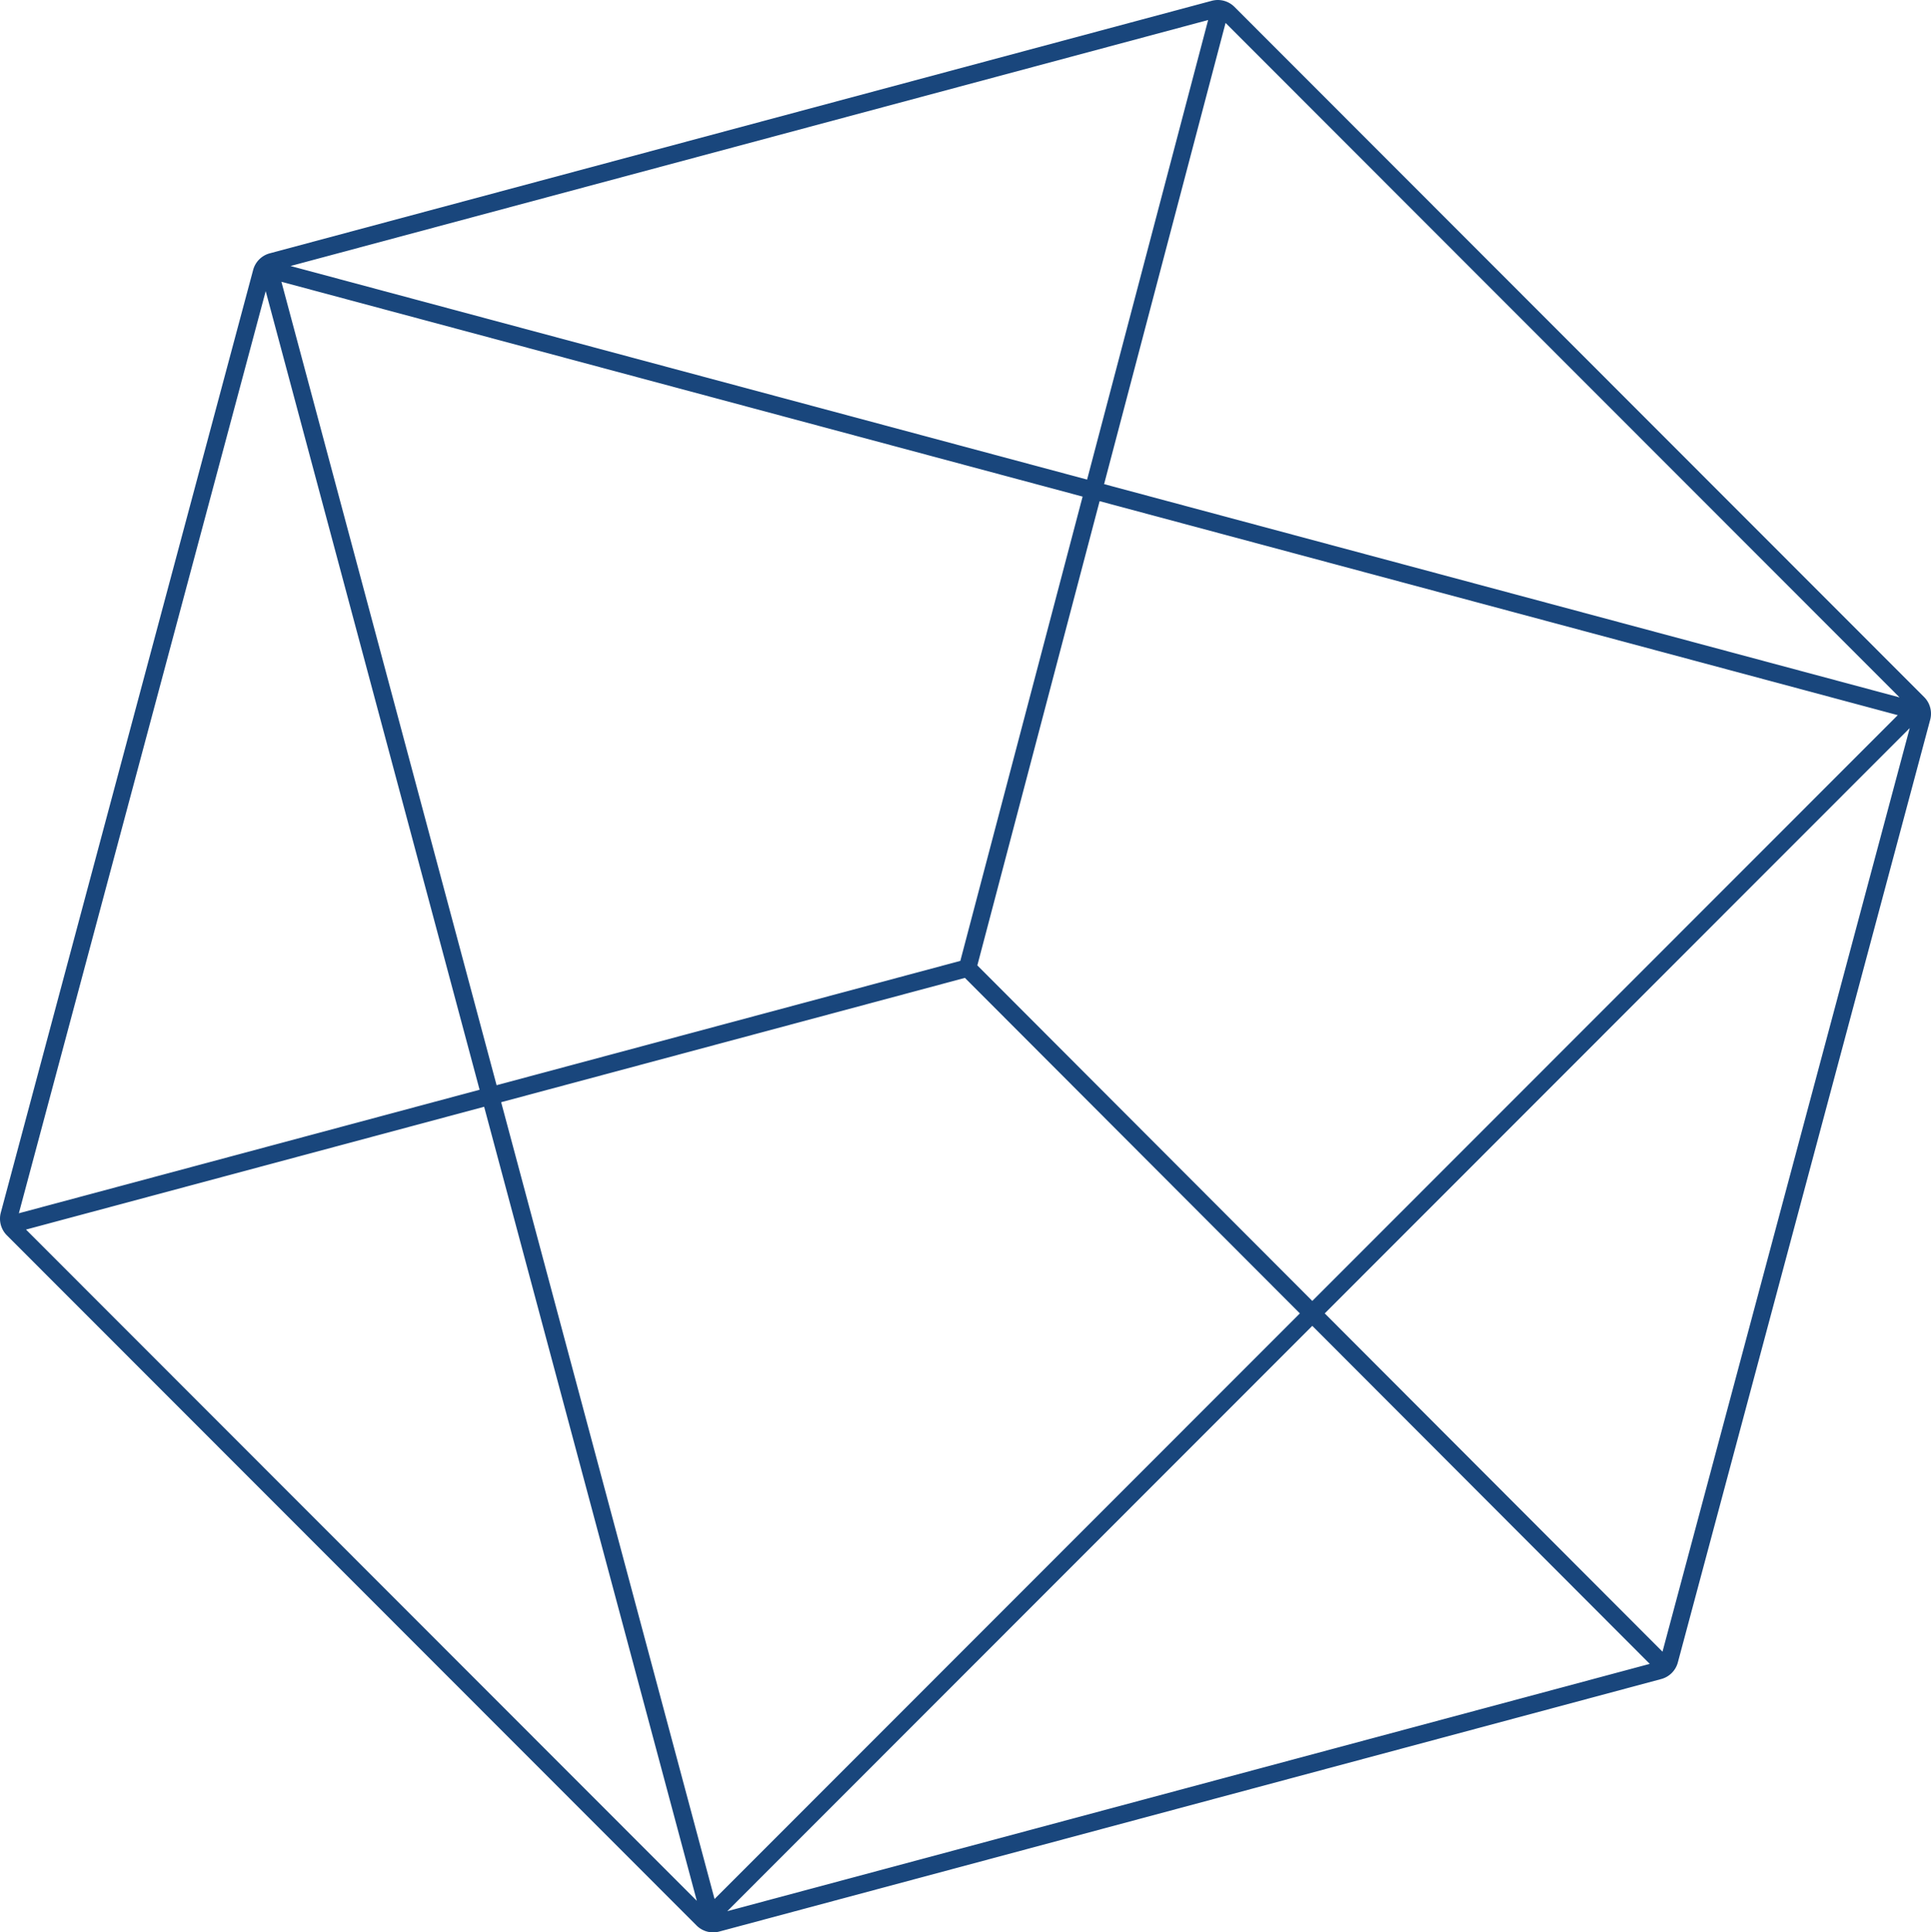
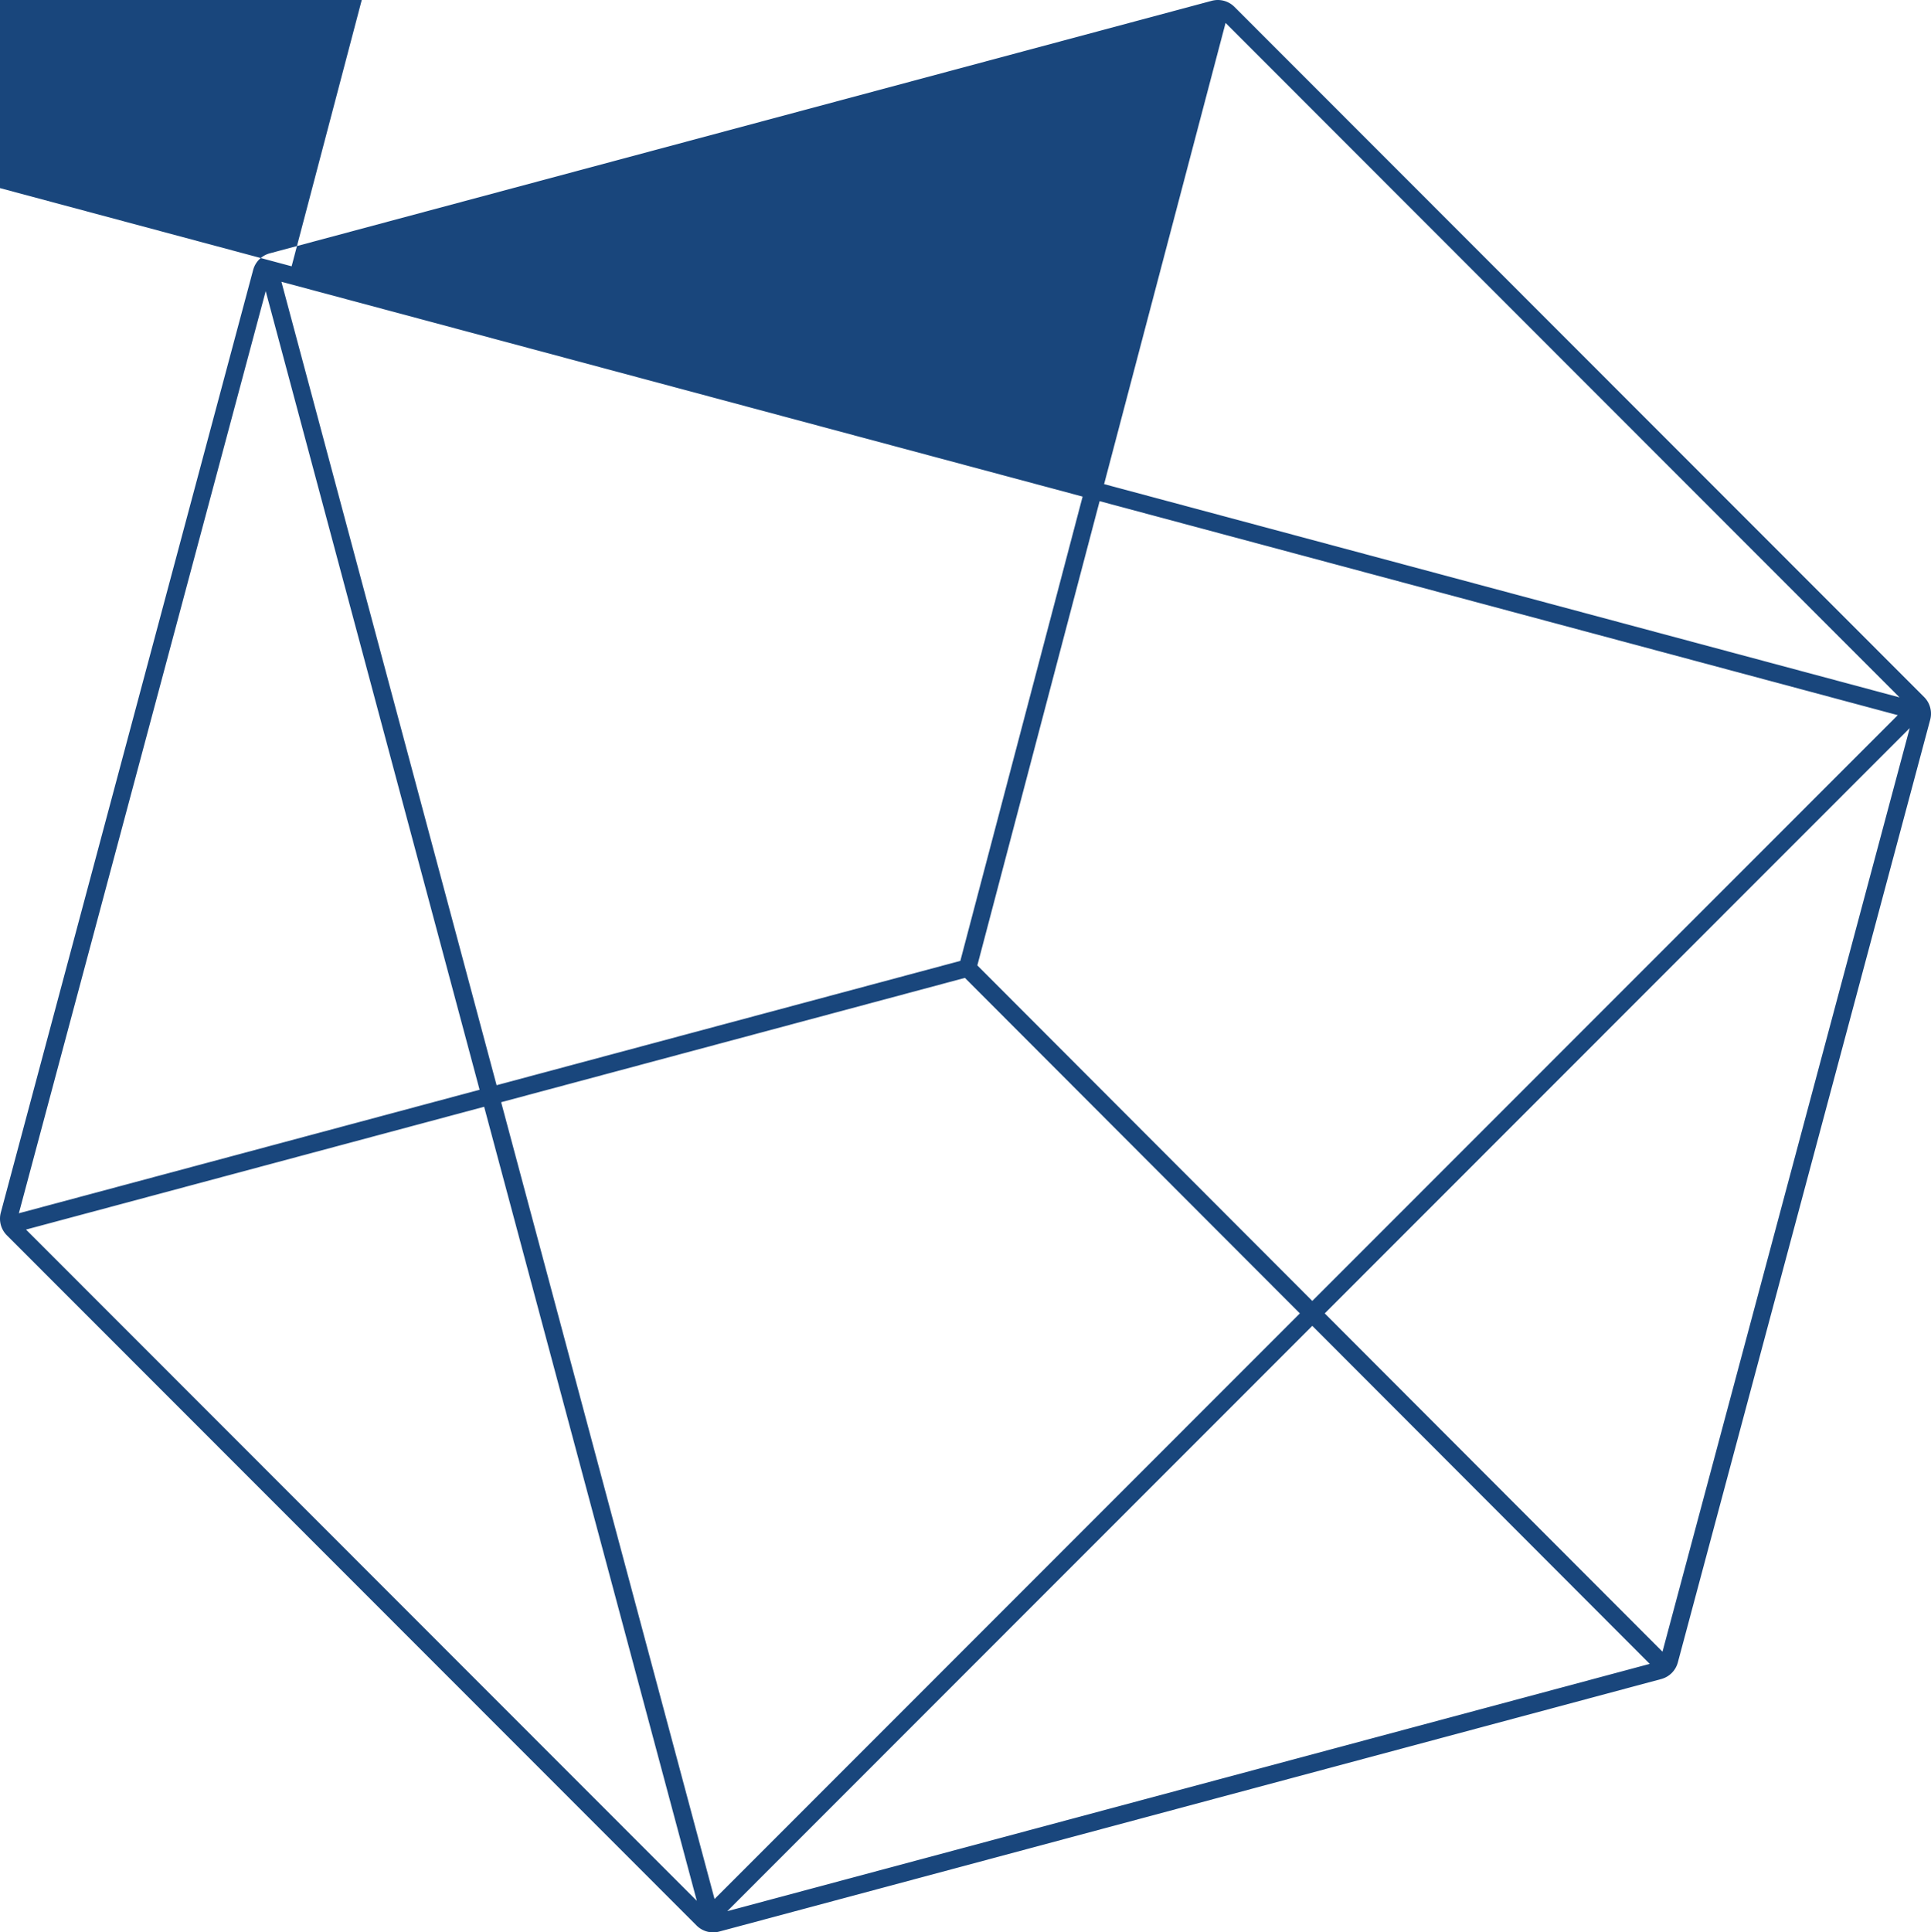
<svg xmlns="http://www.w3.org/2000/svg" width="690.639" height="691.046" viewBox="0 0 690.639 691.046">
-   <path id="Union_13" data-name="Union 13" d="M14723.973-14450.36l-246.671-246.816a8.4,8.4,0,0,1-2.171-8.11l90.255-337.126a8.4,8.4,0,0,1,5.937-5.937l336.922-90.31a8.392,8.392,0,0,1,8.108,2.174l246.672,246.816a8.4,8.4,0,0,1,2.171,8.107l-90.256,337.128a8.393,8.393,0,0,1-5.935,5.938l-336.925,90.31a8.34,8.34,0,0,1-2.171.286A8.389,8.389,0,0,1,14723.973-14450.36Zm10.985-5.117,329.939-88.437-120.7-120.888Zm-10.888-3.693L14648-14743.149l-163.853,43.92Zm6.339-.662,209.339-209.426-119.795-119.979-165.868,44.458Zm339.04-88.437,88.431-330.31-209.232,209.322Zm-125.251-125.443,209.4-209.484-285.465-76.529L14824.4-14793.7Zm-462.611-31.349,164.788-44.171-76.5-285.6Zm170.868-45.8,165.861-44.457,43.735-166.037-286.556-76.822Zm501.794-138.68-241.067-241.212-43.446,164.938Zm-290.594-77.9,43.289-164.346-328.189,87.969Z" transform="translate(-14474.844 15138.946)" fill="#00326e" opacity="0.9" />
+   <path id="Union_13" data-name="Union 13" d="M14723.973-14450.36l-246.671-246.816a8.4,8.4,0,0,1-2.171-8.11l90.255-337.126a8.4,8.4,0,0,1,5.937-5.937l336.922-90.31a8.392,8.392,0,0,1,8.108,2.174l246.672,246.816a8.4,8.4,0,0,1,2.171,8.107l-90.256,337.128a8.393,8.393,0,0,1-5.935,5.938l-336.925,90.31a8.34,8.34,0,0,1-2.171.286A8.389,8.389,0,0,1,14723.973-14450.36Zm10.985-5.117,329.939-88.437-120.7-120.888Zm-10.888-3.693L14648-14743.149l-163.853,43.92Zm6.339-.662,209.339-209.426-119.795-119.979-165.868,44.458Zm339.04-88.437,88.431-330.31-209.232,209.322Zm-125.251-125.443,209.4-209.484-285.465-76.529L14824.4-14793.7Zm-462.611-31.349,164.788-44.171-76.5-285.6Zm170.868-45.8,165.861-44.457,43.735-166.037-286.556-76.822Zm501.794-138.68-241.067-241.212-43.446,164.938m-290.594-77.9,43.289-164.346-328.189,87.969Z" transform="translate(-14474.844 15138.946)" fill="#00326e" opacity="0.9" />
</svg>